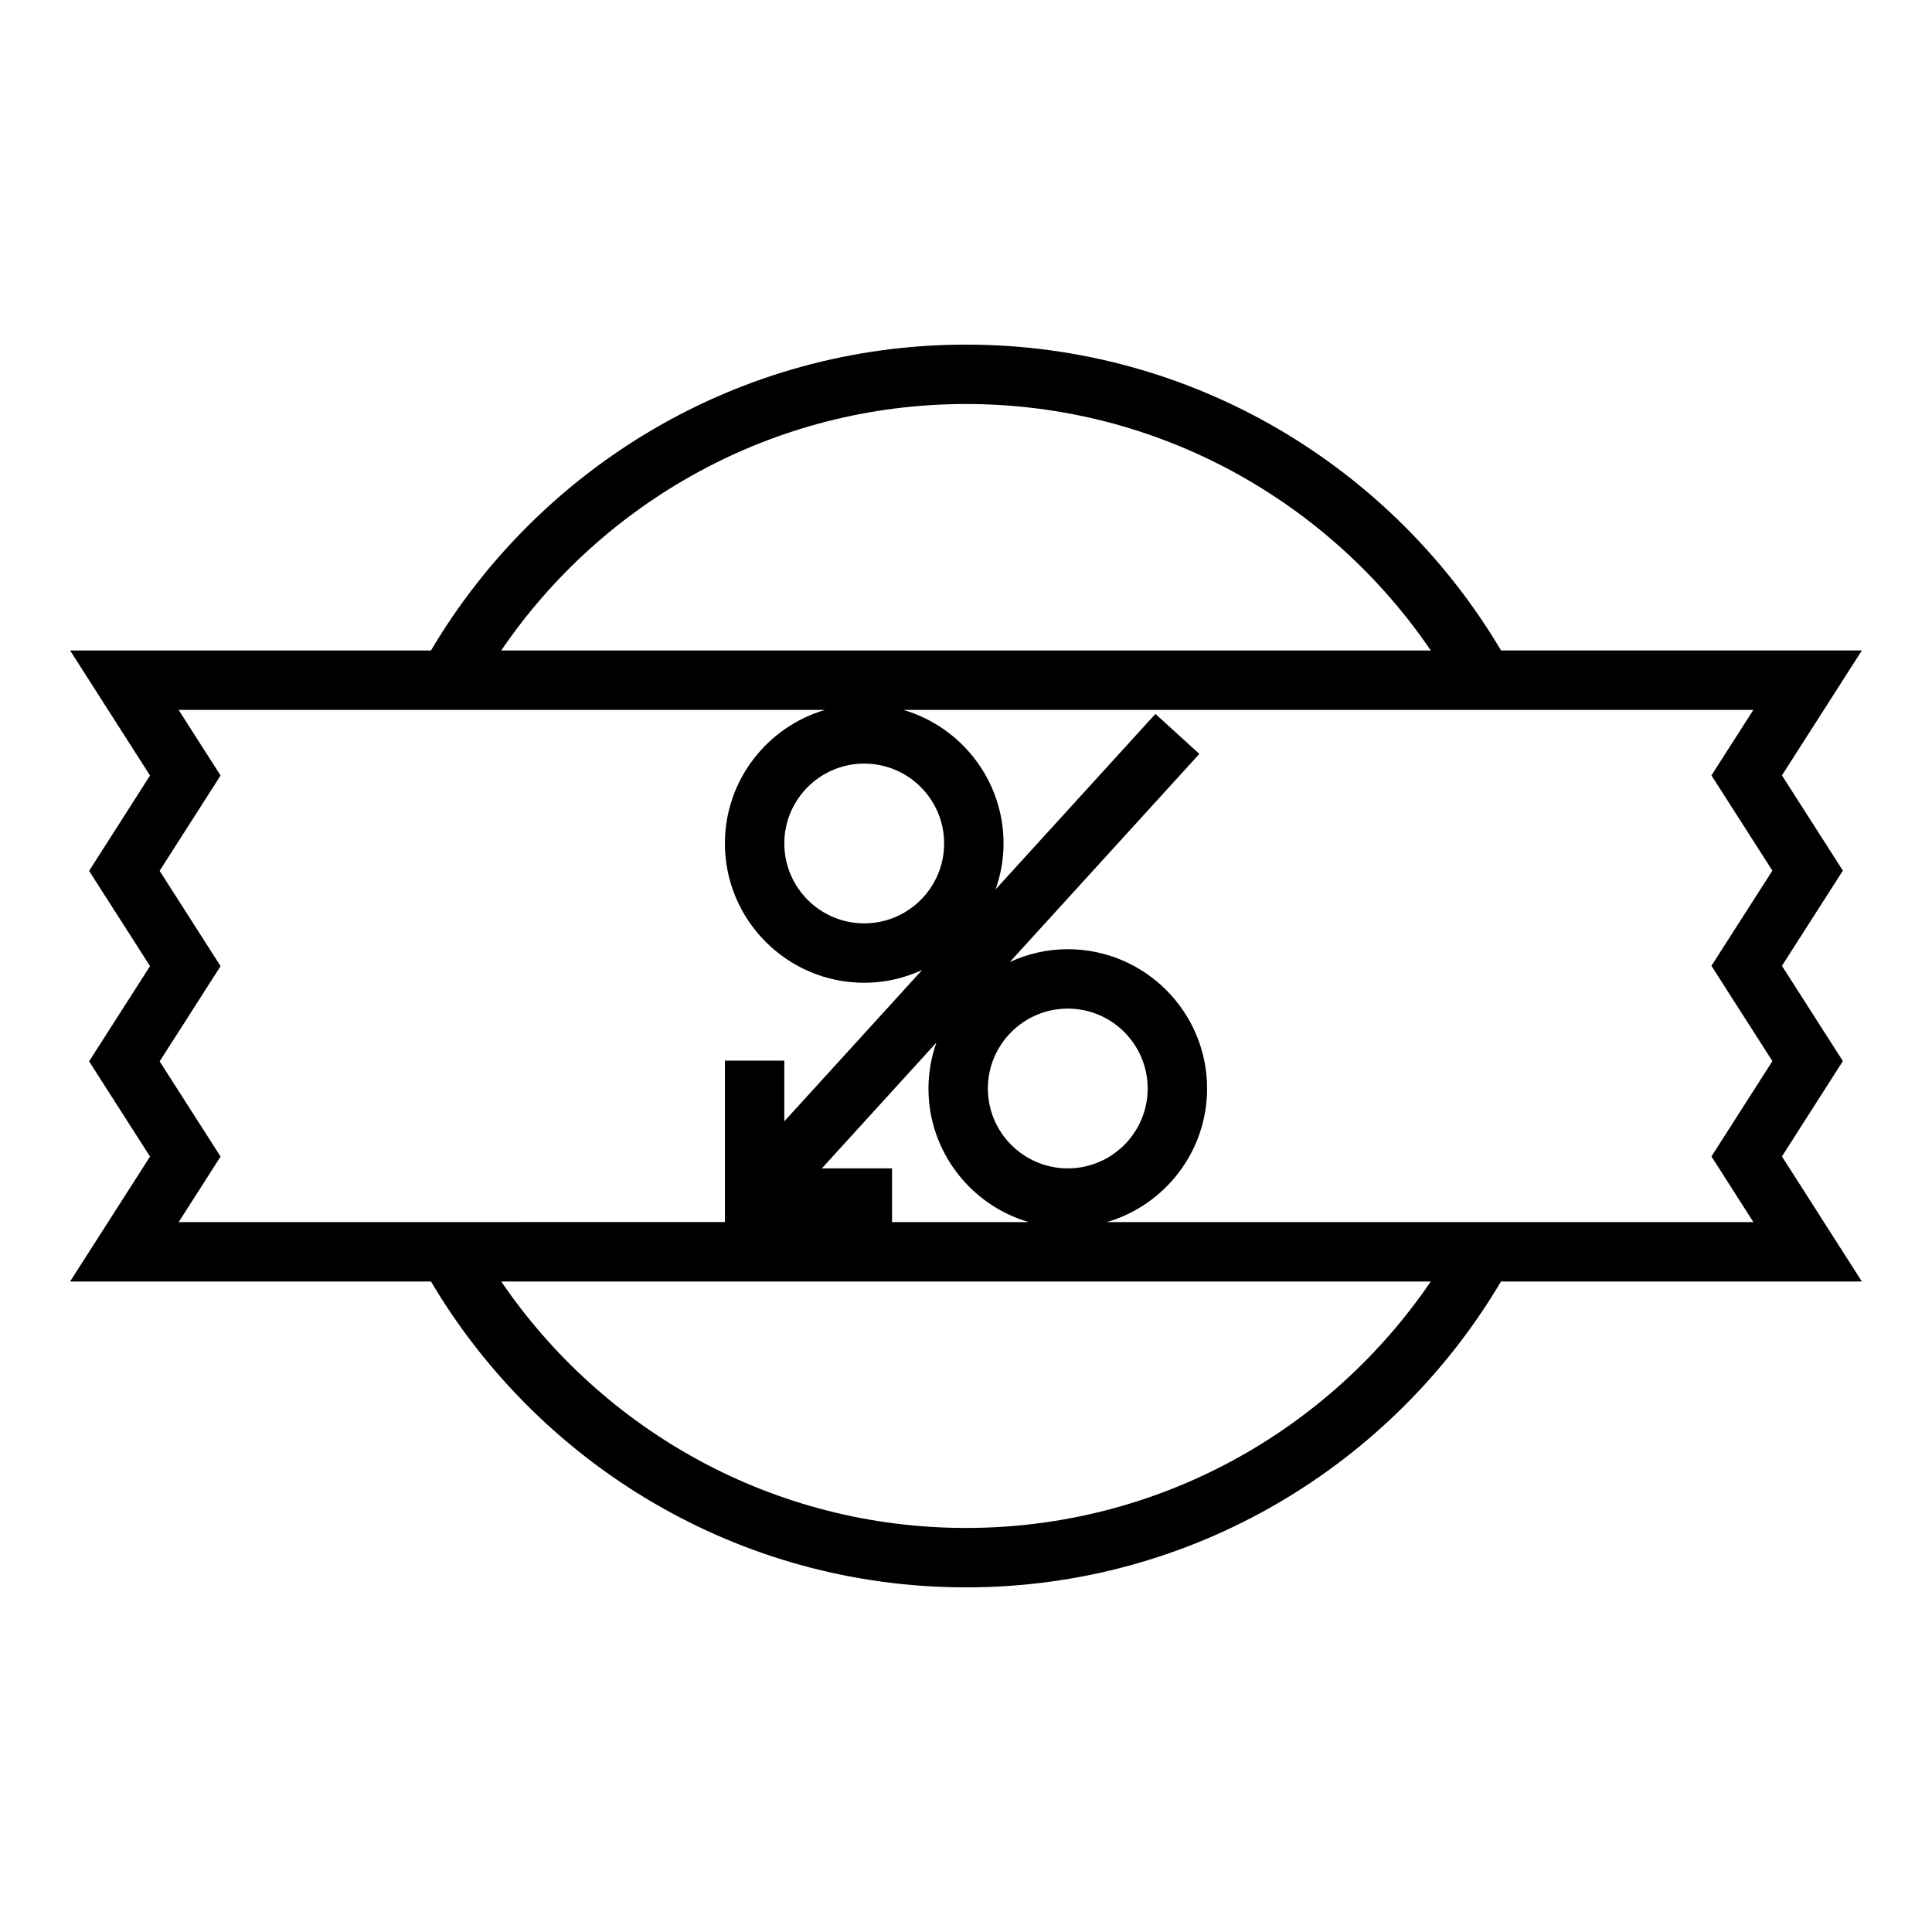
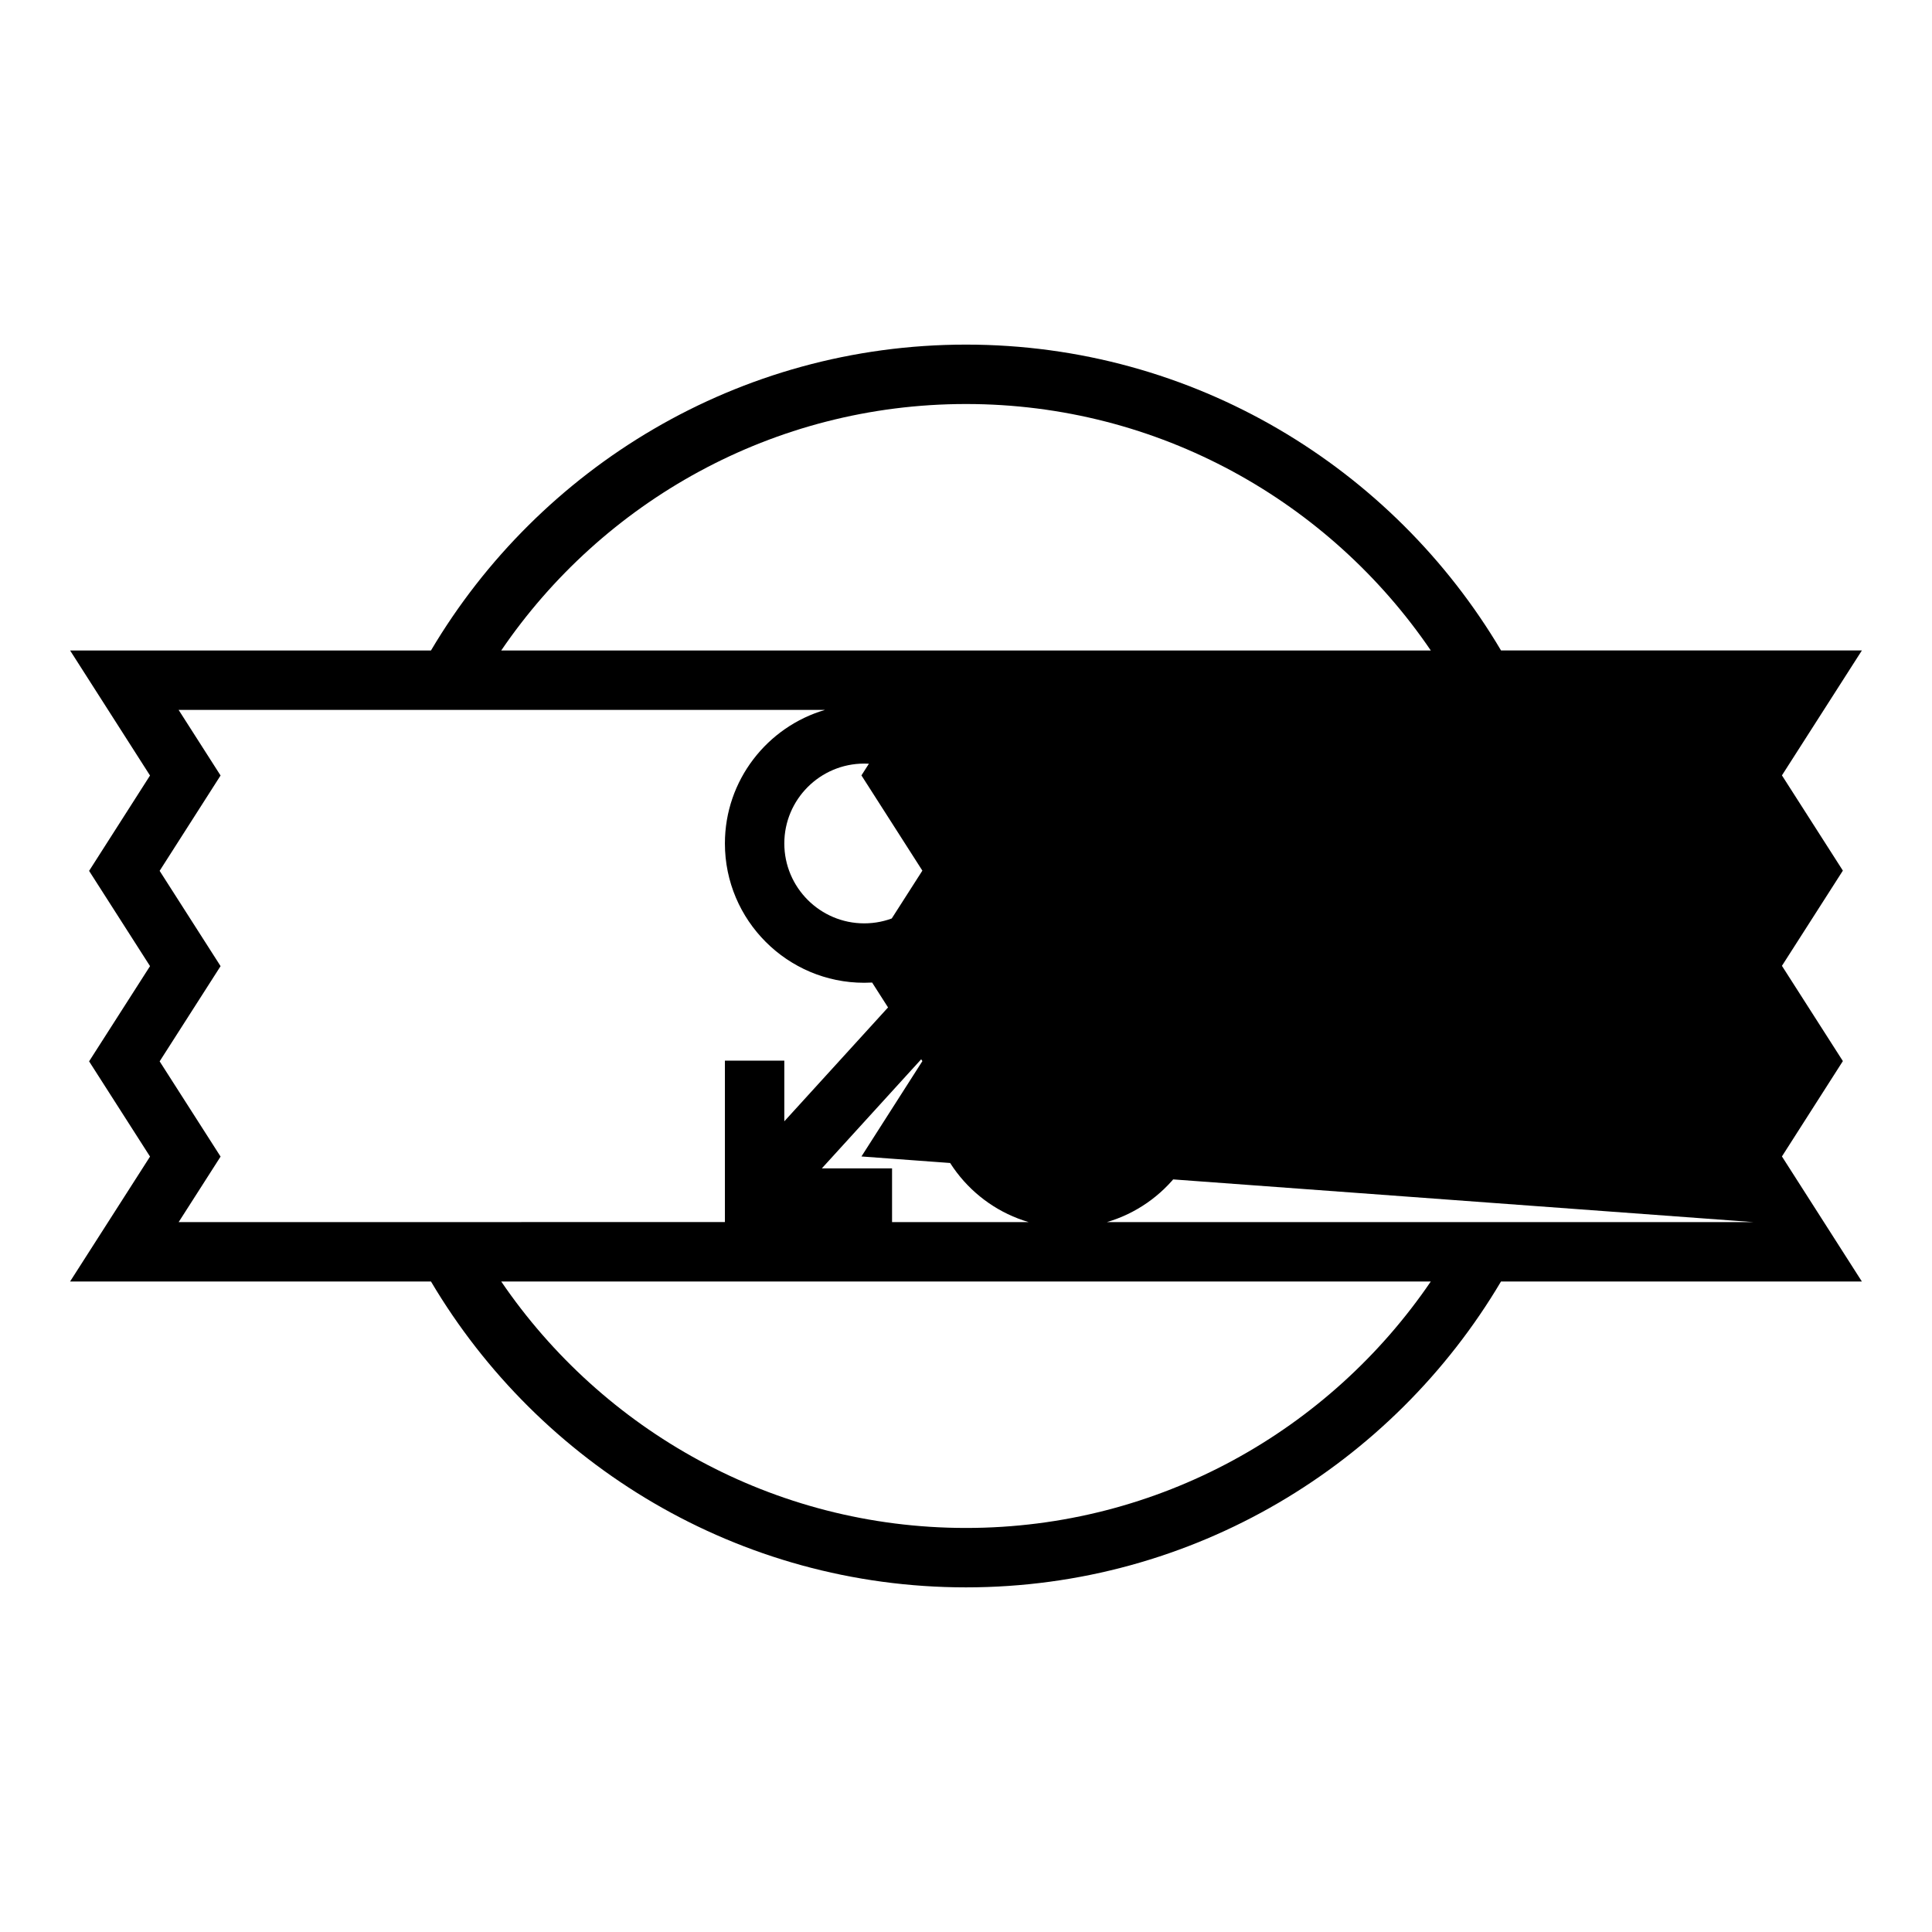
<svg xmlns="http://www.w3.org/2000/svg" fill="#000000" width="800px" height="800px" version="1.1" viewBox="144 144 512 512">
-   <path d="m541.79 316.38c-28.695-48.465-81.492-81.055-141.79-81.055s-113.09 32.59-141.79 81.062l-95.633-0.004 21.18 33.137-16.145 25.27 16.148 25.242-16.148 25.234 16.148 25.238-21.188 33.105h95.641c28.691 48.469 81.484 81.059 141.78 81.059 60.293 0 113.09-32.59 141.79-81.062h95.629l-21.18-33.137 16.148-25.27-16.148-25.242 16.148-25.234-16.148-25.242 21.188-33.105zm-141.79-65.312c51.148 0 96.348 25.926 123.18 65.316h-246.35c26.824-39.391 72.027-65.316 123.18-65.316zm16.598 216.8h-36.195v-14.238h-18.605l30.359-33.336c-1.34 3.816-2.106 7.898-2.106 12.172 0.004 16.746 11.227 30.906 26.547 35.402zm-10.801-35.402c0-11.676 9.5-21.176 21.176-21.176 11.676 0 21.172 9.5 21.172 21.176 0 11.672-9.5 21.164-21.172 21.164s-21.176-9.492-21.176-21.164zm-32.77-43.766c-11.676 0-21.176-9.5-21.176-21.176 0-11.672 9.5-21.164 21.176-21.164 11.676 0 21.176 9.492 21.176 21.164 0 11.68-9.496 21.176-21.176 21.176zm-114.41 79.168h-67.27l11.109-17.359-16.148-25.238 16.148-25.234-16.152-25.254 16.148-25.266-11.121-17.391h171.32c-15.32 4.492-26.543 18.652-26.543 35.402 0 20.355 16.562 36.918 36.918 36.918 5.484 0 10.676-1.234 15.355-3.391l-36.531 40.109v-16.086h-15.742v42.781l-68.605 0.008zm141.39 81.055c-51.148 0-96.348-25.926-123.18-65.316h246.35c-26.824 39.391-72.027 65.316-123.17 65.316zm208.66-81.055h-171.32c15.32-4.492 26.543-18.652 26.543-35.402 0-20.355-16.562-36.918-36.914-36.918-5.484 0-10.68 1.234-15.359 3.391l50.223-55.145-11.641-10.602-42.348 46.496c1.332-3.816 2.098-7.894 2.098-12.16 0-16.746-11.227-30.906-26.551-35.402h225.26l-11.109 17.359 16.148 25.242-16.148 25.227 16.152 25.254-16.148 25.266z" />
+   <path d="m541.79 316.38c-28.695-48.465-81.492-81.055-141.79-81.055s-113.09 32.59-141.79 81.062l-95.633-0.004 21.18 33.137-16.145 25.27 16.148 25.242-16.148 25.234 16.148 25.238-21.188 33.105h95.641c28.691 48.469 81.484 81.059 141.78 81.059 60.293 0 113.09-32.59 141.79-81.062h95.629l-21.18-33.137 16.148-25.27-16.148-25.242 16.148-25.234-16.148-25.242 21.188-33.105zm-141.79-65.312c51.148 0 96.348 25.926 123.18 65.316h-246.35c26.824-39.391 72.027-65.316 123.18-65.316zm16.598 216.8h-36.195v-14.238h-18.605l30.359-33.336c-1.34 3.816-2.106 7.898-2.106 12.172 0.004 16.746 11.227 30.906 26.547 35.402zm-10.801-35.402c0-11.676 9.5-21.176 21.176-21.176 11.676 0 21.172 9.5 21.172 21.176 0 11.672-9.5 21.164-21.172 21.164s-21.176-9.492-21.176-21.164zm-32.77-43.766c-11.676 0-21.176-9.5-21.176-21.176 0-11.672 9.5-21.164 21.176-21.164 11.676 0 21.176 9.492 21.176 21.164 0 11.68-9.496 21.176-21.176 21.176zm-114.41 79.168h-67.27l11.109-17.359-16.148-25.238 16.148-25.234-16.152-25.254 16.148-25.266-11.121-17.391h171.32c-15.32 4.492-26.543 18.652-26.543 35.402 0 20.355 16.562 36.918 36.918 36.918 5.484 0 10.676-1.234 15.355-3.391l-36.531 40.109v-16.086h-15.742v42.781l-68.605 0.008zm141.39 81.055c-51.148 0-96.348-25.926-123.18-65.316h246.35c-26.824 39.391-72.027 65.316-123.17 65.316zm208.66-81.055h-171.32c15.32-4.492 26.543-18.652 26.543-35.402 0-20.355-16.562-36.918-36.914-36.918-5.484 0-10.68 1.234-15.359 3.391l50.223-55.145-11.641-10.602-42.348 46.496c1.332-3.816 2.098-7.894 2.098-12.16 0-16.746-11.227-30.906-26.551-35.402l-11.109 17.359 16.148 25.242-16.148 25.227 16.152 25.254-16.148 25.266z" />
</svg>